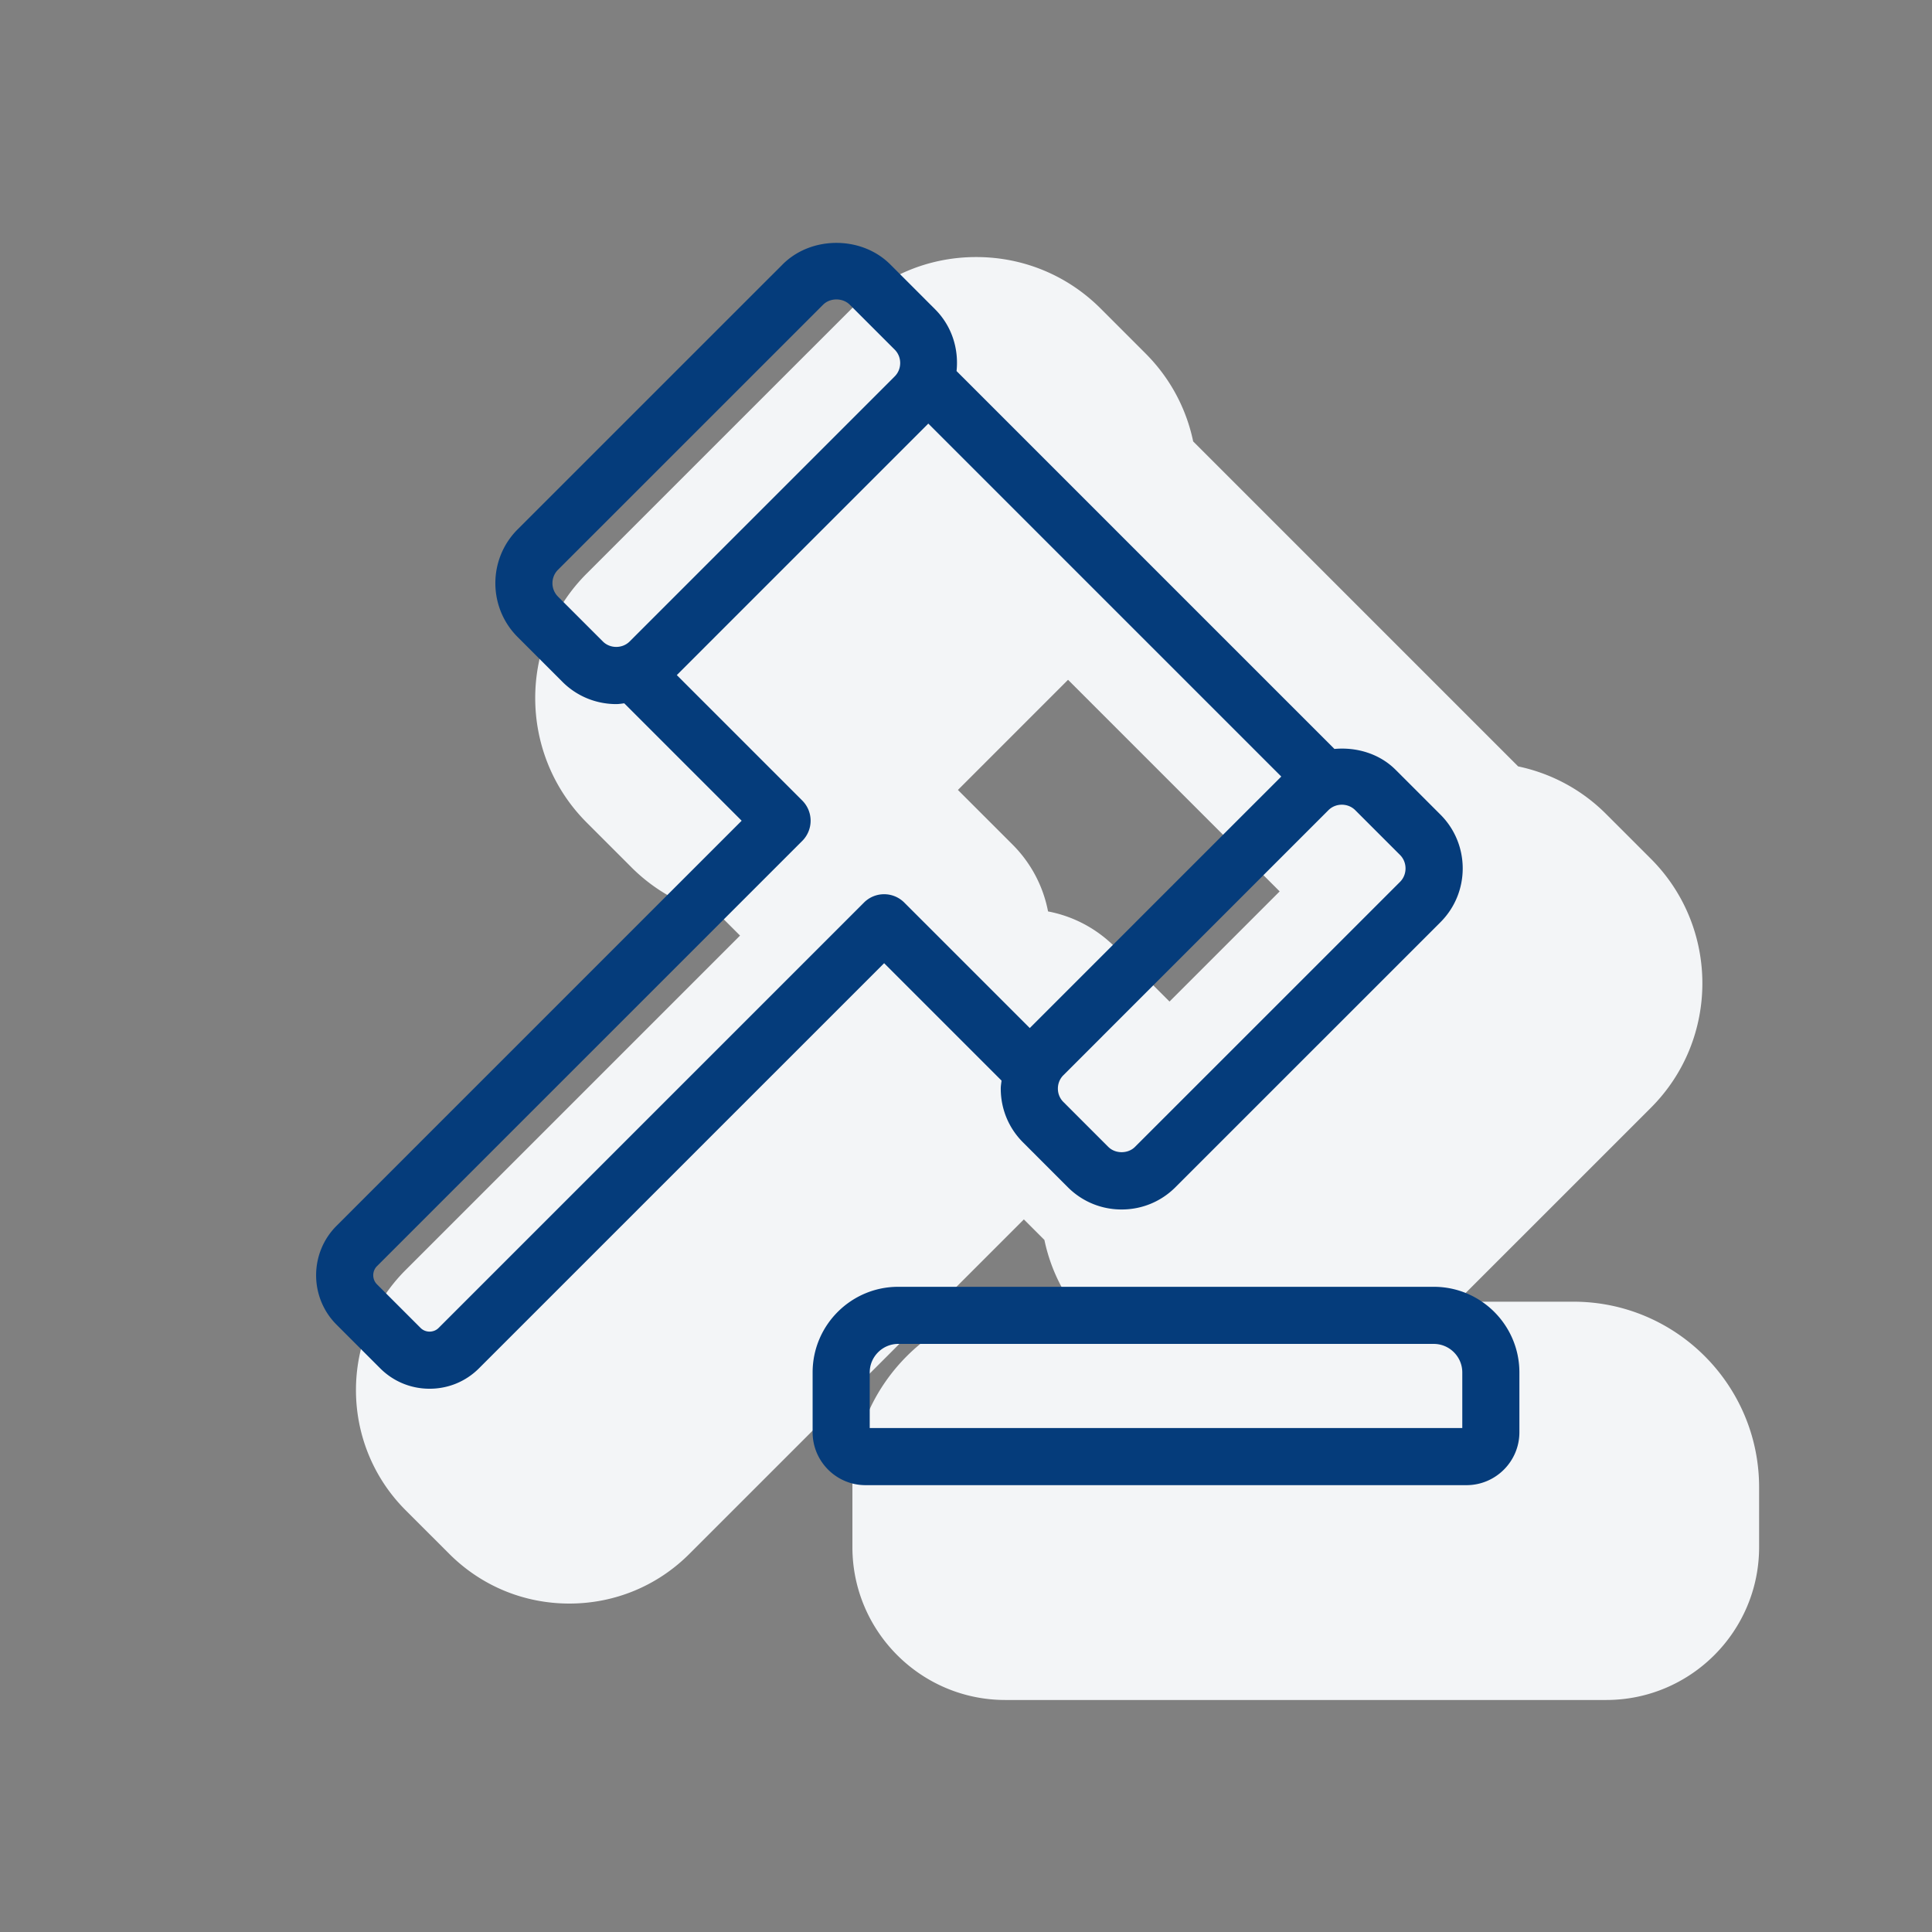
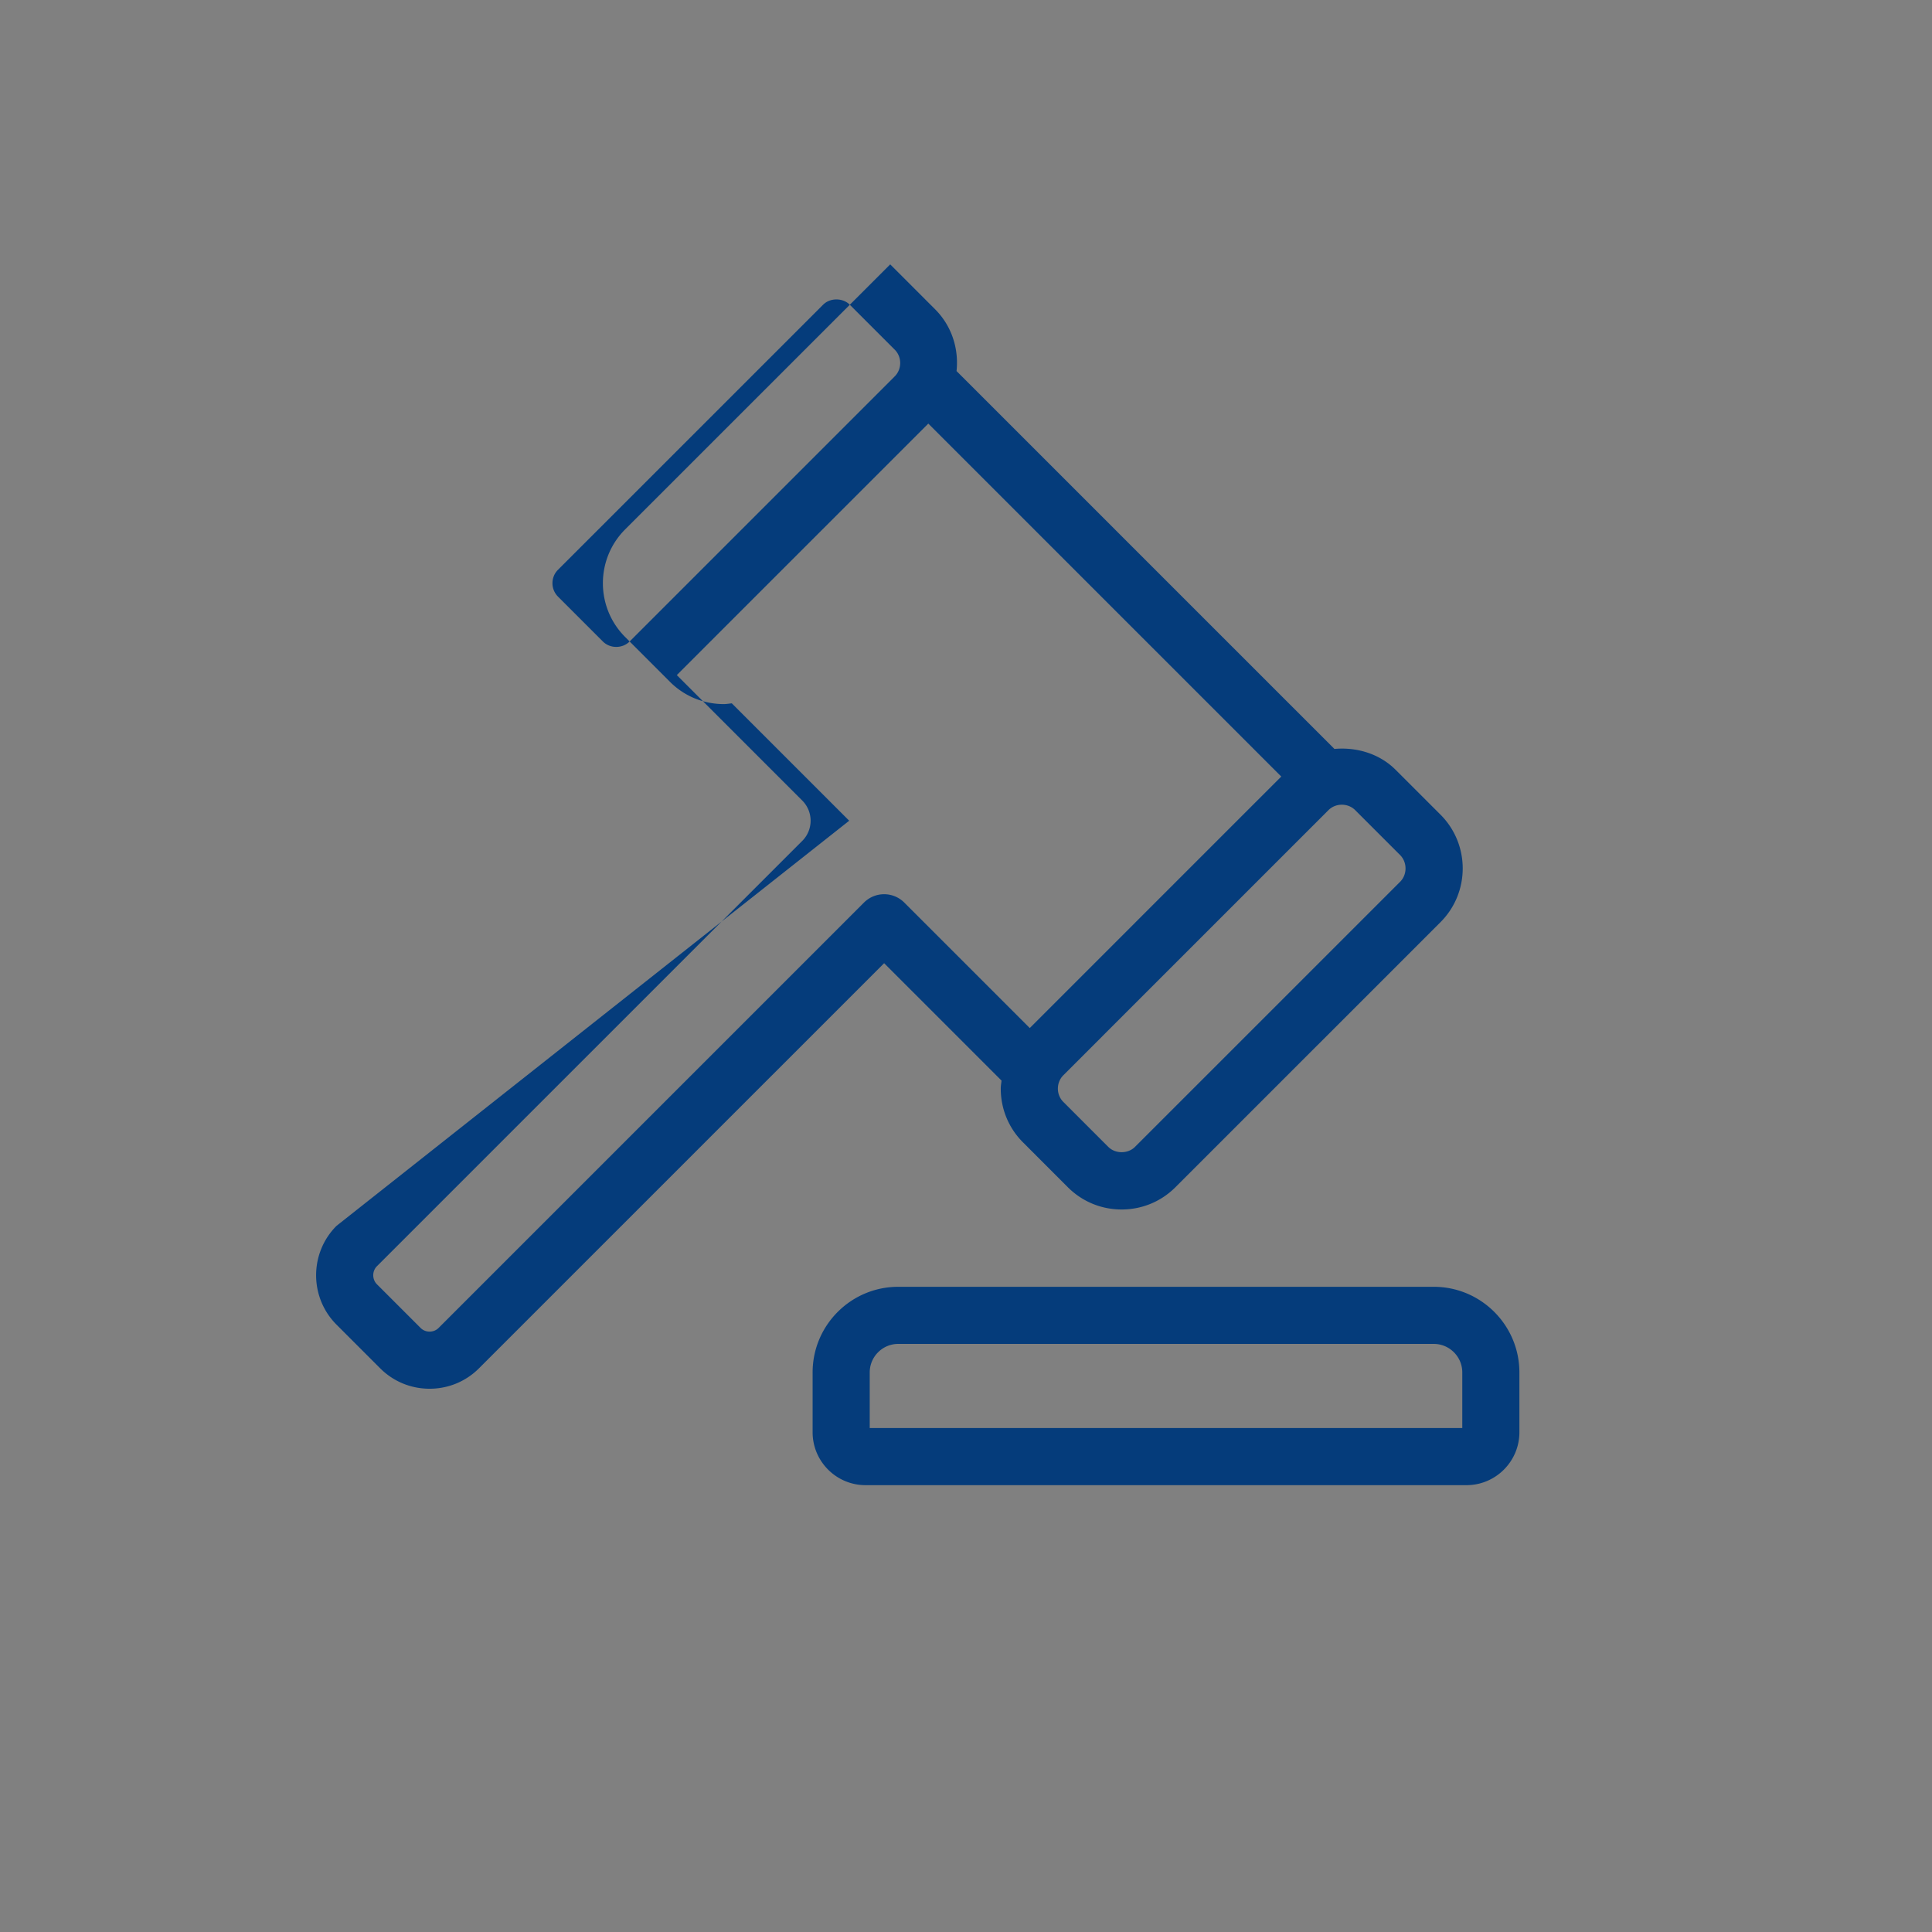
<svg xmlns="http://www.w3.org/2000/svg" t="1571364058278" class="icon" viewBox="0 0 1024 1024" version="1.1" p-id="3739" width="130" height="130">
  <rect x="0" y="0" width="1024" height="1024" fill="#808080" stroke="none" />
  <defs>
    <style type="text/css" />
  </defs>
-   <path d="M833.991 689.926h-61.783L875.021 587.12c36.358-36.348 36.368-95.526-0.01-131.936l-23.79-23.78c-13.229-13.237-29.493-21.594-46.569-25.198L632.408 233.962c-3.674-17.56-12.307-33.693-25.263-46.634l-23.759-23.769c-17.605-17.616-41.041-27.315-65.989-27.315-24.948 0-48.384 9.7-65.958 27.295l-140.53 140.509c-36.316 36.358-36.316 95.526 0.031 131.905l23.79 23.79c0.01 0.01 0.021 0.021 0.021 0.031 13.228 13.205 29.474 21.548 46.532 25.151l10.956 10.956-177.263 177.264c-35.075 35.075-35.086 92.167 0.01 127.305l23.102 23.091c16.99 17.011 39.602 26.377 63.673 26.377s46.683-9.366 63.642-26.345l177.274-177.264 10.876 10.876c2.454 11.728 7.112 22.816 13.813 32.742h-17.21c-54.235 0-98.363 44.128-98.363 98.373v31.696c0 44.681 36.348 81.029 81.029 81.029h318.513c44.681 0 81.029-36.348 81.029-81.029V788.3c0-54.246-44.128-98.374-98.373-98.374z m-297.247-242.21l-29.026-29.026 58.375-58.386L678.249 472.46l-58.38 58.38-29.026-29.026c-10.033-10.033-22.403-16.281-35.357-18.742a68.168 68.168 0 0 0-18.742-35.356z" fill="#F3F5F7" p-id="3740" />
-   <path d="M530.837 572.735c-0.148 1.415-0.414 2.804-0.414 4.247 0 10.784 4.193 20.912 11.786 28.494l23.78 23.79c7.593 7.593 17.72 11.786 28.504 11.786 10.784 0 20.912-4.193 28.494-11.786l140.499-140.488c15.707-15.707 15.718-41.27 0-56.998l-23.801-23.79c-8.545-8.545-20.692-12.104-32.403-11.032L506.99 196.665c1.235-11.692-2.438-23.808-11.381-32.752l-23.78-23.79c-15.186-15.186-41.834-15.186-56.998 0l-140.51 140.488c-15.697 15.718-15.697 41.281 0.01 56.998l23.79 23.79v0.01c7.864 7.854 18.179 11.775 28.504 11.775 1.422 0 2.83-0.257 4.246-0.406l62.223 62.223L178.357 649.73c-14.414 14.435-14.414 37.933 0.01 52.368l23.133 23.133c6.977 6.977 16.27 10.826 26.189 10.826 9.908 0 19.212-3.838 26.179-10.816l214.738-214.727 62.231 62.221z m211.237-119.553c3.849 3.849 3.849 10.346 0.01 14.195L601.575 607.865c-3.734 3.755-10.43 3.755-14.164 0h-0.01l-23.79-23.801c-1.877-1.867-2.91-4.38-2.91-7.082s1.033-5.215 2.91-7.092l70.244-70.249 70.273-70.268c1.916-1.901 4.488-2.86 7.064-2.86 2.587 0 5.173 0.96 7.092 2.879l23.79 23.79z m-446.33-136.974c-3.911-3.911-3.911-10.284-0.01-14.195l140.509-140.488c3.734-3.755 10.419-3.755 14.174 0l23.79 23.79c1.877 1.877 2.91 4.401 2.91 7.092 0 2.701-1.033 5.225-2.91 7.103L333.719 339.998c-3.838 3.838-10.357 3.849-14.195-0.01l-23.78-23.78z m-63.277 387.631c-1.7 1.69-3.713 1.95-4.777 1.95-1.053 0-3.077-0.261-4.777-1.961l-23.133-23.133c-2.597-2.587-2.597-6.977-0.01-9.564l225.439-225.428a15.133 15.133 0 0 0 0-21.402l-66.49-66.49L492.021 224.51l187.078 187.078L545.797 544.89l-66.49-66.49c-5.903-5.924-15.499-5.924-21.402 0L232.467 703.839zM759.919 682.031H476.084c-25.021 0-45.38 20.359-45.38 45.39v31.696c0 15.467 12.578 28.046 28.046 28.046h318.514c15.467 0 28.046-12.578 28.046-28.046v-31.696c-0.001-25.032-20.36-45.39-45.391-45.39z m15.123 74.864h-314.07v-29.474c0-8.333 6.779-15.123 15.113-15.123H759.92c8.333 0 15.123 6.79 15.123 15.123v29.474z" fill="#053C7B" p-id="3741" />
+   <path d="M530.837 572.735c-0.148 1.415-0.414 2.804-0.414 4.247 0 10.784 4.193 20.912 11.786 28.494l23.78 23.79c7.593 7.593 17.72 11.786 28.504 11.786 10.784 0 20.912-4.193 28.494-11.786l140.499-140.488c15.707-15.707 15.718-41.27 0-56.998l-23.801-23.79c-8.545-8.545-20.692-12.104-32.403-11.032L506.99 196.665c1.235-11.692-2.438-23.808-11.381-32.752l-23.78-23.79l-140.51 140.488c-15.697 15.718-15.697 41.281 0.01 56.998l23.79 23.79v0.01c7.864 7.854 18.179 11.775 28.504 11.775 1.422 0 2.83-0.257 4.246-0.406l62.223 62.223L178.357 649.73c-14.414 14.435-14.414 37.933 0.01 52.368l23.133 23.133c6.977 6.977 16.27 10.826 26.189 10.826 9.908 0 19.212-3.838 26.179-10.816l214.738-214.727 62.231 62.221z m211.237-119.553c3.849 3.849 3.849 10.346 0.01 14.195L601.575 607.865c-3.734 3.755-10.43 3.755-14.164 0h-0.01l-23.79-23.801c-1.877-1.867-2.91-4.38-2.91-7.082s1.033-5.215 2.91-7.092l70.244-70.249 70.273-70.268c1.916-1.901 4.488-2.86 7.064-2.86 2.587 0 5.173 0.96 7.092 2.879l23.79 23.79z m-446.33-136.974c-3.911-3.911-3.911-10.284-0.01-14.195l140.509-140.488c3.734-3.755 10.419-3.755 14.174 0l23.79 23.79c1.877 1.877 2.91 4.401 2.91 7.092 0 2.701-1.033 5.225-2.91 7.103L333.719 339.998c-3.838 3.838-10.357 3.849-14.195-0.01l-23.78-23.78z m-63.277 387.631c-1.7 1.69-3.713 1.95-4.777 1.95-1.053 0-3.077-0.261-4.777-1.961l-23.133-23.133c-2.597-2.587-2.597-6.977-0.01-9.564l225.439-225.428a15.133 15.133 0 0 0 0-21.402l-66.49-66.49L492.021 224.51l187.078 187.078L545.797 544.89l-66.49-66.49c-5.903-5.924-15.499-5.924-21.402 0L232.467 703.839zM759.919 682.031H476.084c-25.021 0-45.38 20.359-45.38 45.39v31.696c0 15.467 12.578 28.046 28.046 28.046h318.514c15.467 0 28.046-12.578 28.046-28.046v-31.696c-0.001-25.032-20.36-45.39-45.391-45.39z m15.123 74.864h-314.07v-29.474c0-8.333 6.779-15.123 15.113-15.123H759.92c8.333 0 15.123 6.79 15.123 15.123v29.474z" fill="#053C7B" p-id="3741" />
</svg>